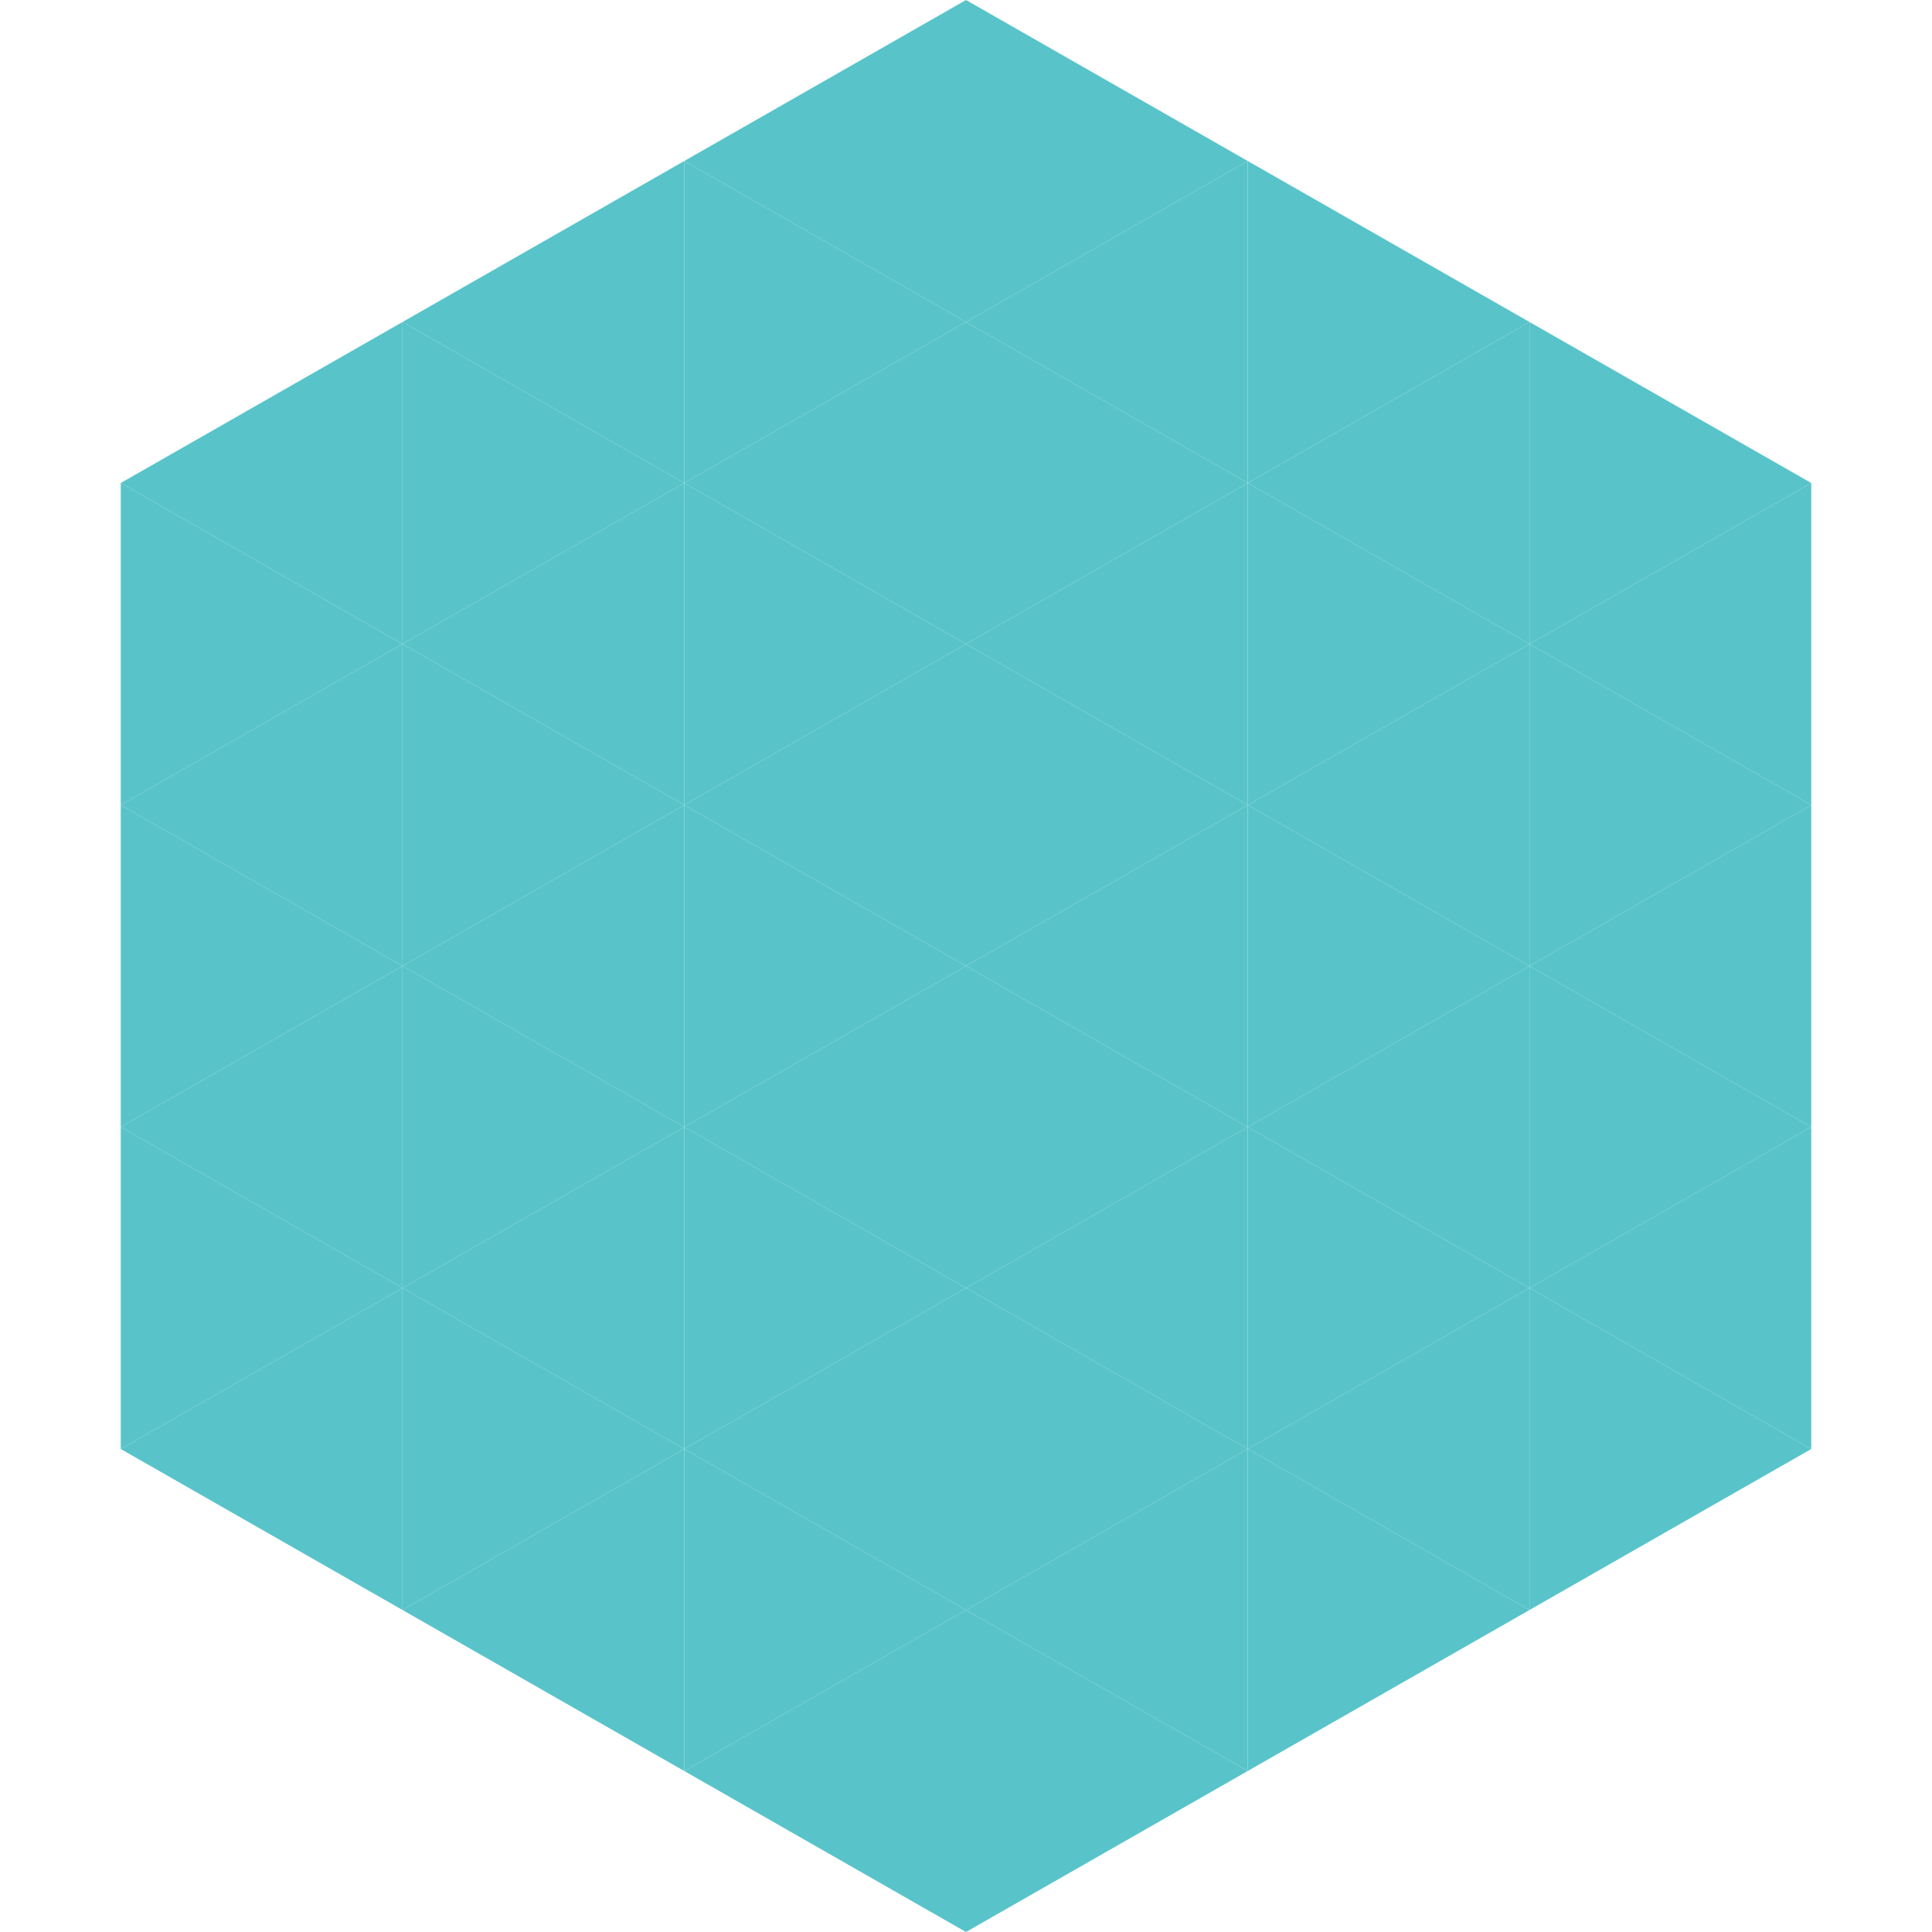
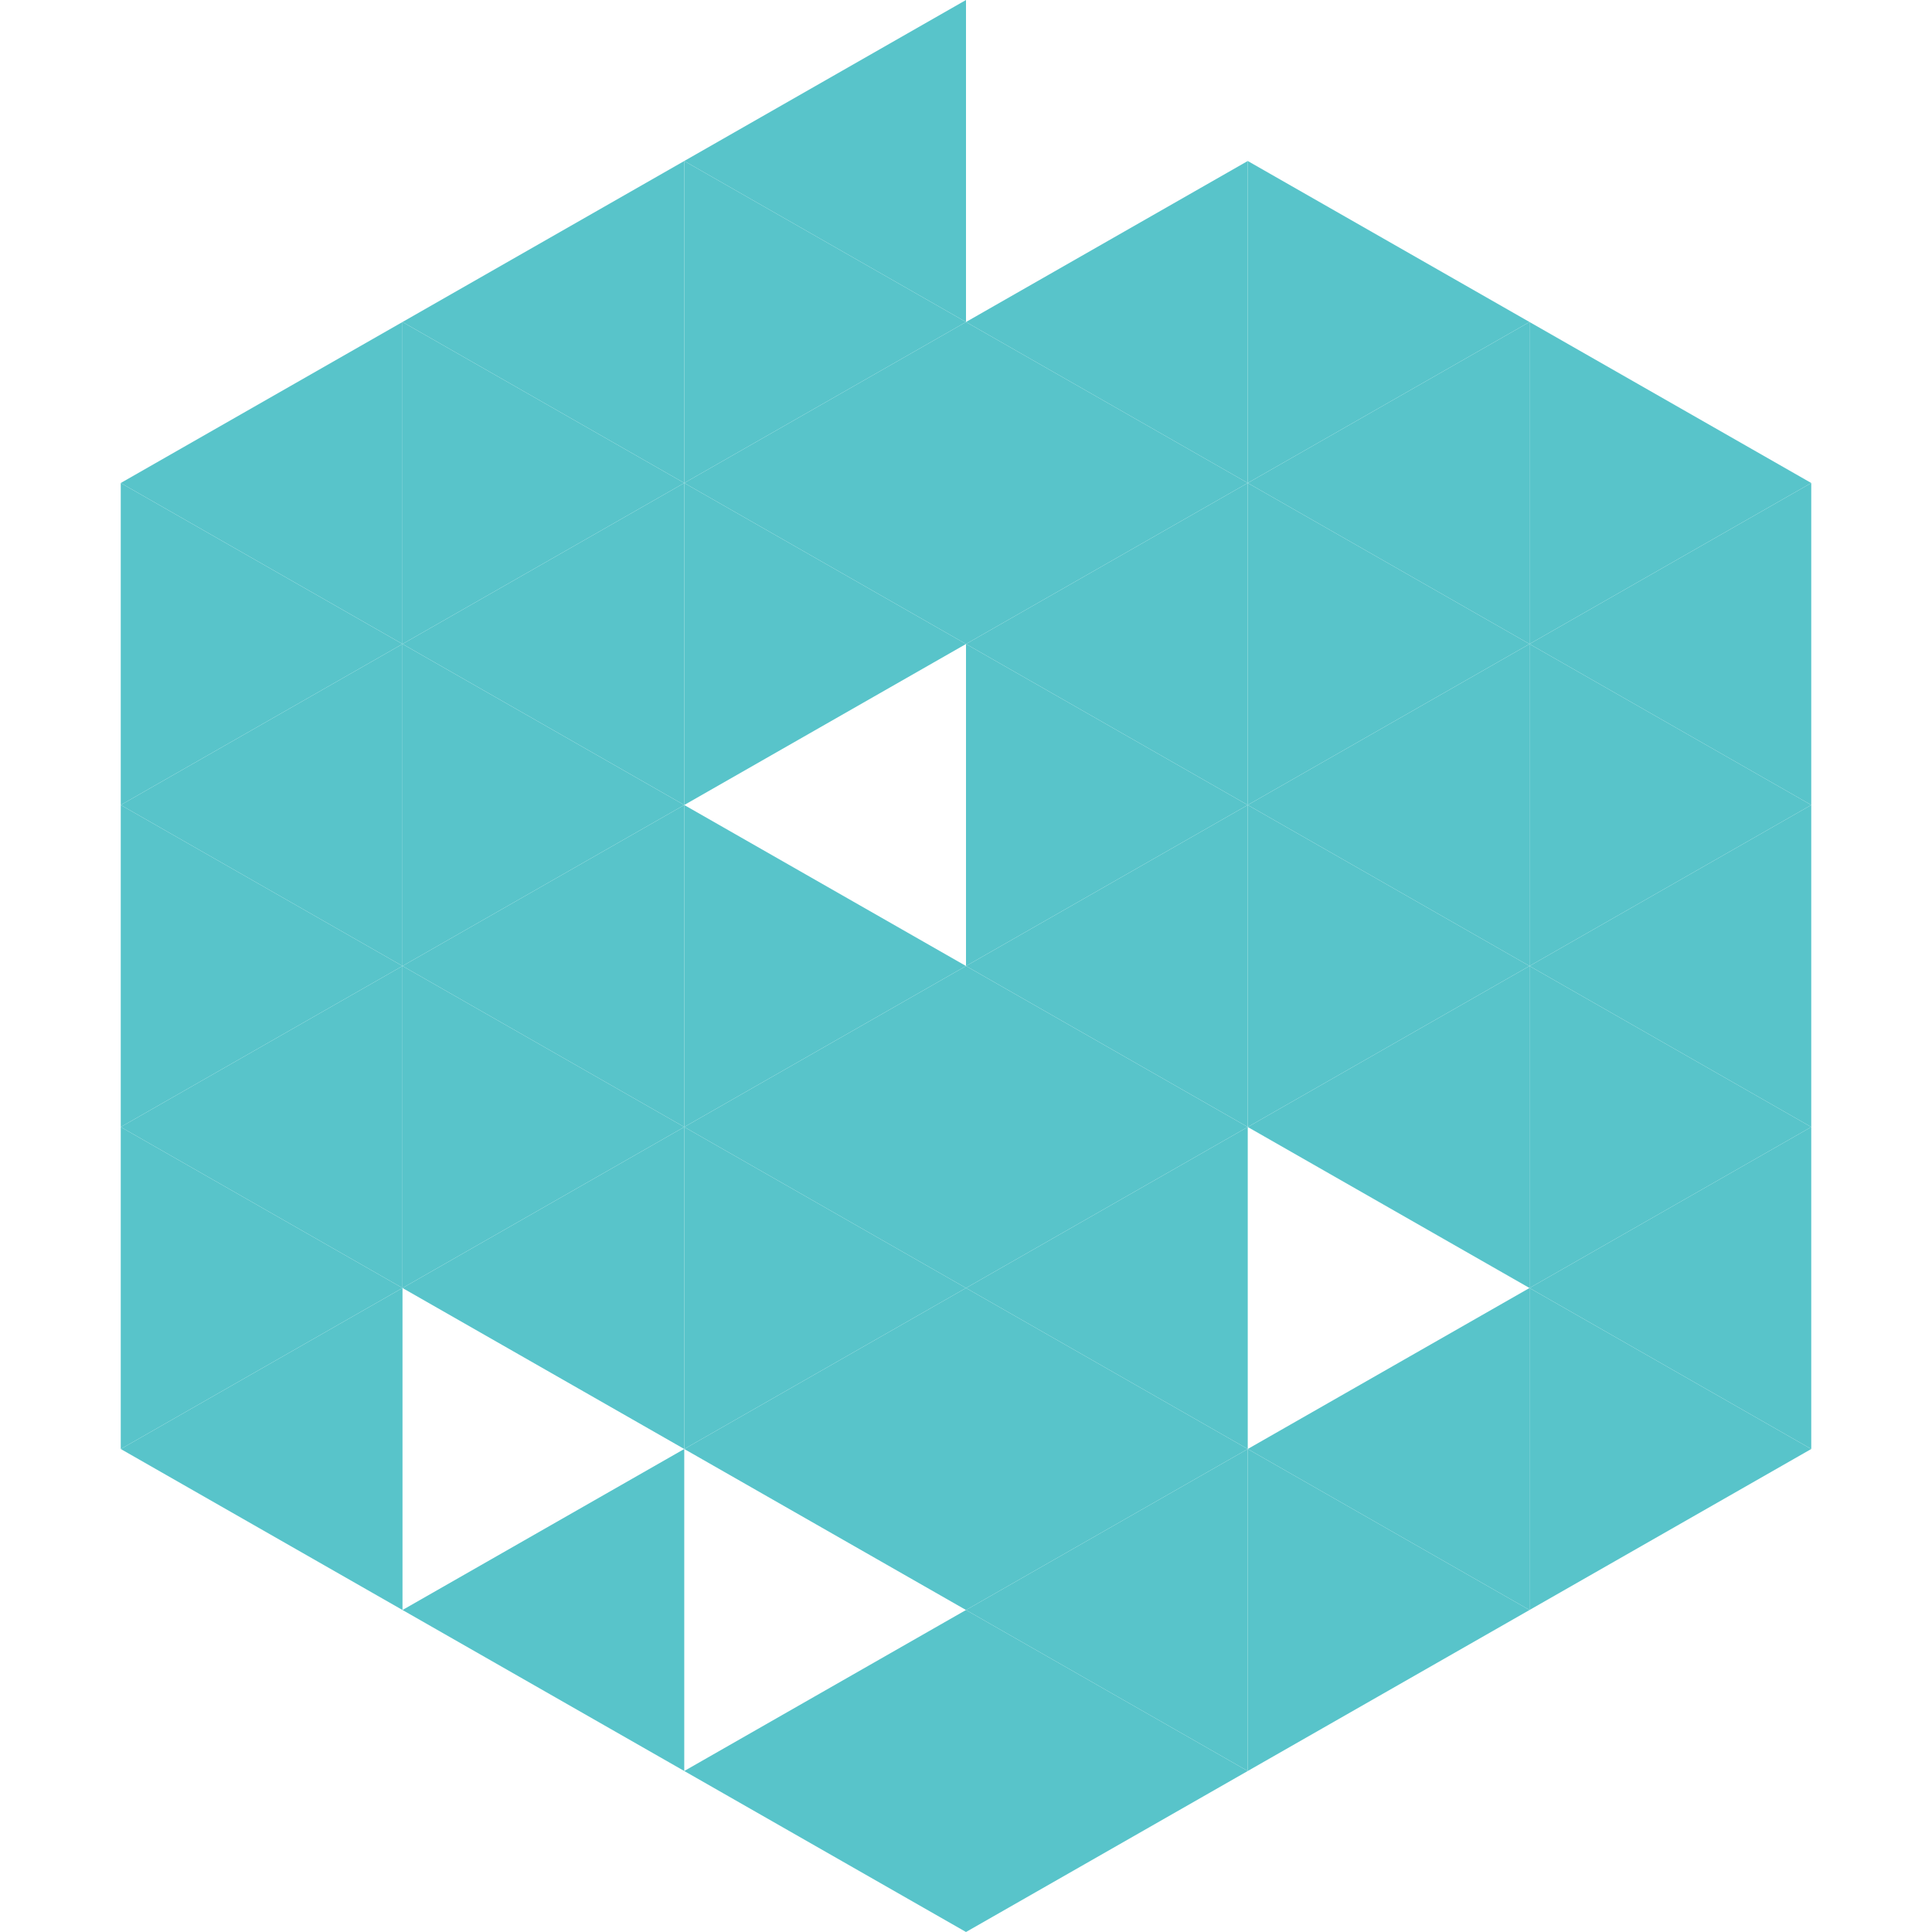
<svg xmlns="http://www.w3.org/2000/svg" width="240" height="240">
  <polygon points="50,40 15,60 50,80" style="fill:rgb(88,196,202)" />
  <polygon points="190,40 225,60 190,80" style="fill:rgb(88,196,202)" />
  <polygon points="15,60 50,80 15,100" style="fill:rgb(88,196,202)" />
  <polygon points="225,60 190,80 225,100" style="fill:rgb(88,196,202)" />
  <polygon points="50,80 15,100 50,120" style="fill:rgb(88,196,202)" />
  <polygon points="190,80 225,100 190,120" style="fill:rgb(88,196,202)" />
  <polygon points="15,100 50,120 15,140" style="fill:rgb(88,196,202)" />
  <polygon points="225,100 190,120 225,140" style="fill:rgb(88,196,202)" />
  <polygon points="50,120 15,140 50,160" style="fill:rgb(88,196,202)" />
  <polygon points="190,120 225,140 190,160" style="fill:rgb(88,196,202)" />
  <polygon points="15,140 50,160 15,180" style="fill:rgb(88,196,202)" />
  <polygon points="225,140 190,160 225,180" style="fill:rgb(88,196,202)" />
  <polygon points="50,160 15,180 50,200" style="fill:rgb(88,196,202)" />
  <polygon points="190,160 225,180 190,200" style="fill:rgb(88,196,202)" />
  <polygon points="15,180 50,200 15,220" style="fill:rgb(255,255,255); fill-opacity:0" />
  <polygon points="225,180 190,200 225,220" style="fill:rgb(255,255,255); fill-opacity:0" />
  <polygon points="50,0 85,20 50,40" style="fill:rgb(255,255,255); fill-opacity:0" />
  <polygon points="190,0 155,20 190,40" style="fill:rgb(255,255,255); fill-opacity:0" />
  <polygon points="85,20 50,40 85,60" style="fill:rgb(88,196,202)" />
  <polygon points="155,20 190,40 155,60" style="fill:rgb(88,196,202)" />
  <polygon points="50,40 85,60 50,80" style="fill:rgb(88,196,202)" />
  <polygon points="190,40 155,60 190,80" style="fill:rgb(88,196,202)" />
  <polygon points="85,60 50,80 85,100" style="fill:rgb(88,196,202)" />
  <polygon points="155,60 190,80 155,100" style="fill:rgb(88,196,202)" />
  <polygon points="50,80 85,100 50,120" style="fill:rgb(88,196,202)" />
  <polygon points="190,80 155,100 190,120" style="fill:rgb(88,196,202)" />
  <polygon points="85,100 50,120 85,140" style="fill:rgb(88,196,202)" />
  <polygon points="155,100 190,120 155,140" style="fill:rgb(88,196,202)" />
  <polygon points="50,120 85,140 50,160" style="fill:rgb(88,196,202)" />
  <polygon points="190,120 155,140 190,160" style="fill:rgb(88,196,202)" />
  <polygon points="85,140 50,160 85,180" style="fill:rgb(88,196,202)" />
-   <polygon points="155,140 190,160 155,180" style="fill:rgb(88,196,202)" />
-   <polygon points="50,160 85,180 50,200" style="fill:rgb(88,196,202)" />
  <polygon points="190,160 155,180 190,200" style="fill:rgb(88,196,202)" />
  <polygon points="85,180 50,200 85,220" style="fill:rgb(88,196,202)" />
  <polygon points="155,180 190,200 155,220" style="fill:rgb(88,196,202)" />
  <polygon points="120,0 85,20 120,40" style="fill:rgb(88,196,202)" />
-   <polygon points="120,0 155,20 120,40" style="fill:rgb(88,196,202)" />
  <polygon points="85,20 120,40 85,60" style="fill:rgb(88,196,202)" />
  <polygon points="155,20 120,40 155,60" style="fill:rgb(88,196,202)" />
  <polygon points="120,40 85,60 120,80" style="fill:rgb(88,196,202)" />
  <polygon points="120,40 155,60 120,80" style="fill:rgb(88,196,202)" />
  <polygon points="85,60 120,80 85,100" style="fill:rgb(88,196,202)" />
  <polygon points="155,60 120,80 155,100" style="fill:rgb(88,196,202)" />
-   <polygon points="120,80 85,100 120,120" style="fill:rgb(88,196,202)" />
  <polygon points="120,80 155,100 120,120" style="fill:rgb(88,196,202)" />
  <polygon points="85,100 120,120 85,140" style="fill:rgb(88,196,202)" />
  <polygon points="155,100 120,120 155,140" style="fill:rgb(88,196,202)" />
  <polygon points="120,120 85,140 120,160" style="fill:rgb(88,196,202)" />
  <polygon points="120,120 155,140 120,160" style="fill:rgb(88,196,202)" />
  <polygon points="85,140 120,160 85,180" style="fill:rgb(88,196,202)" />
  <polygon points="155,140 120,160 155,180" style="fill:rgb(88,196,202)" />
  <polygon points="120,160 85,180 120,200" style="fill:rgb(88,196,202)" />
  <polygon points="120,160 155,180 120,200" style="fill:rgb(88,196,202)" />
-   <polygon points="85,180 120,200 85,220" style="fill:rgb(88,196,202)" />
  <polygon points="155,180 120,200 155,220" style="fill:rgb(88,196,202)" />
  <polygon points="120,200 85,220 120,240" style="fill:rgb(88,196,202)" />
  <polygon points="120,200 155,220 120,240" style="fill:rgb(88,196,202)" />
  <polygon points="85,220 120,240 85,260" style="fill:rgb(255,255,255); fill-opacity:0" />
  <polygon points="155,220 120,240 155,260" style="fill:rgb(255,255,255); fill-opacity:0" />
</svg>